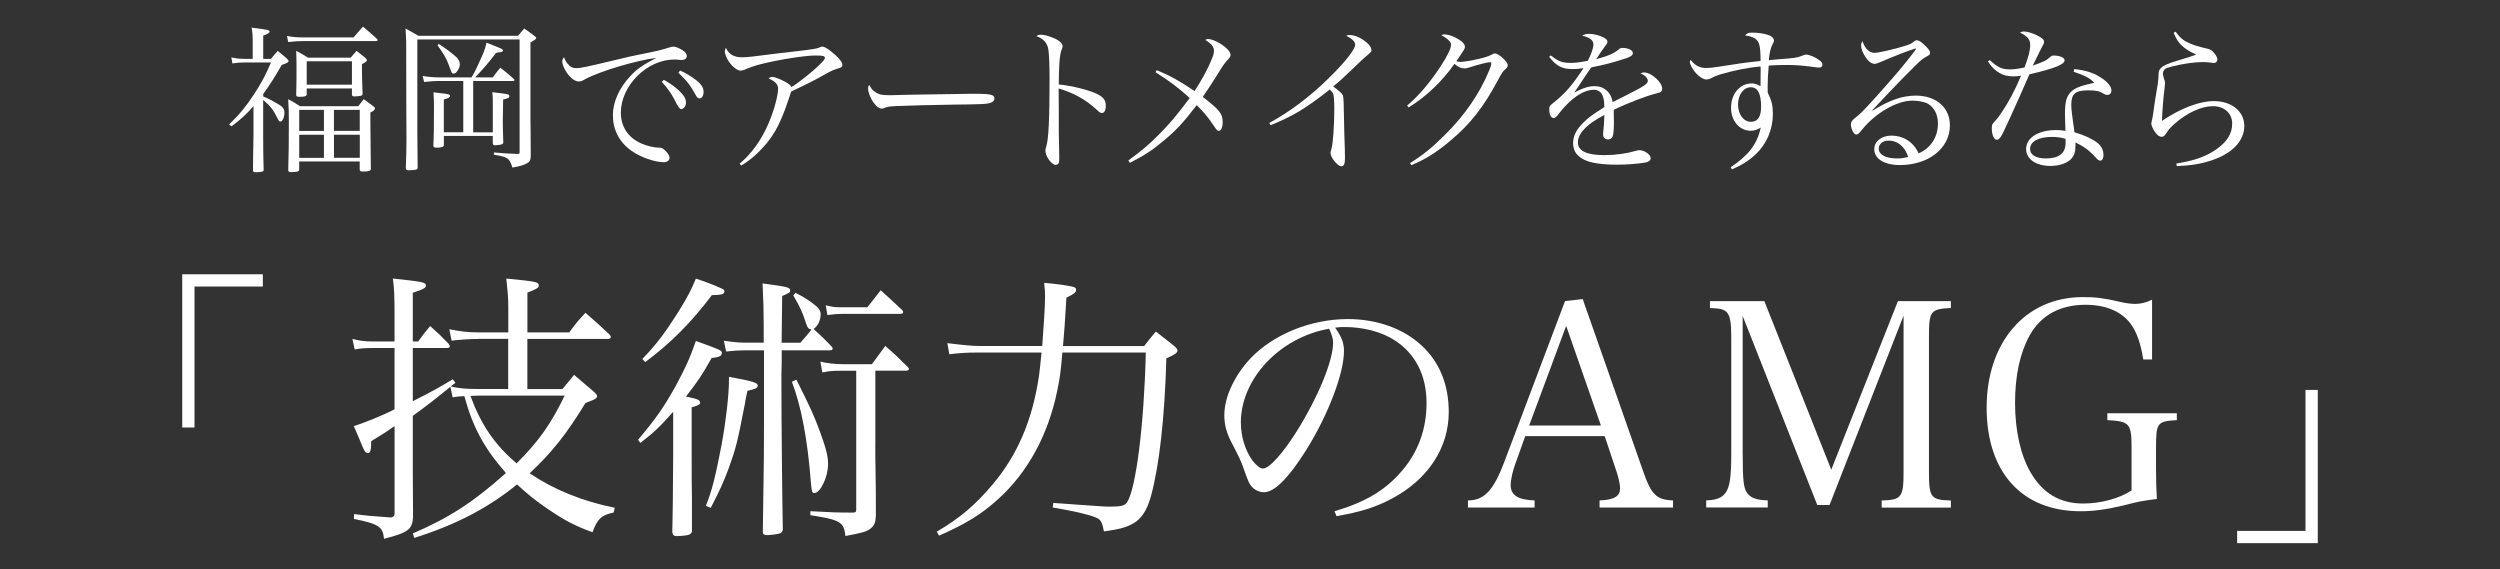
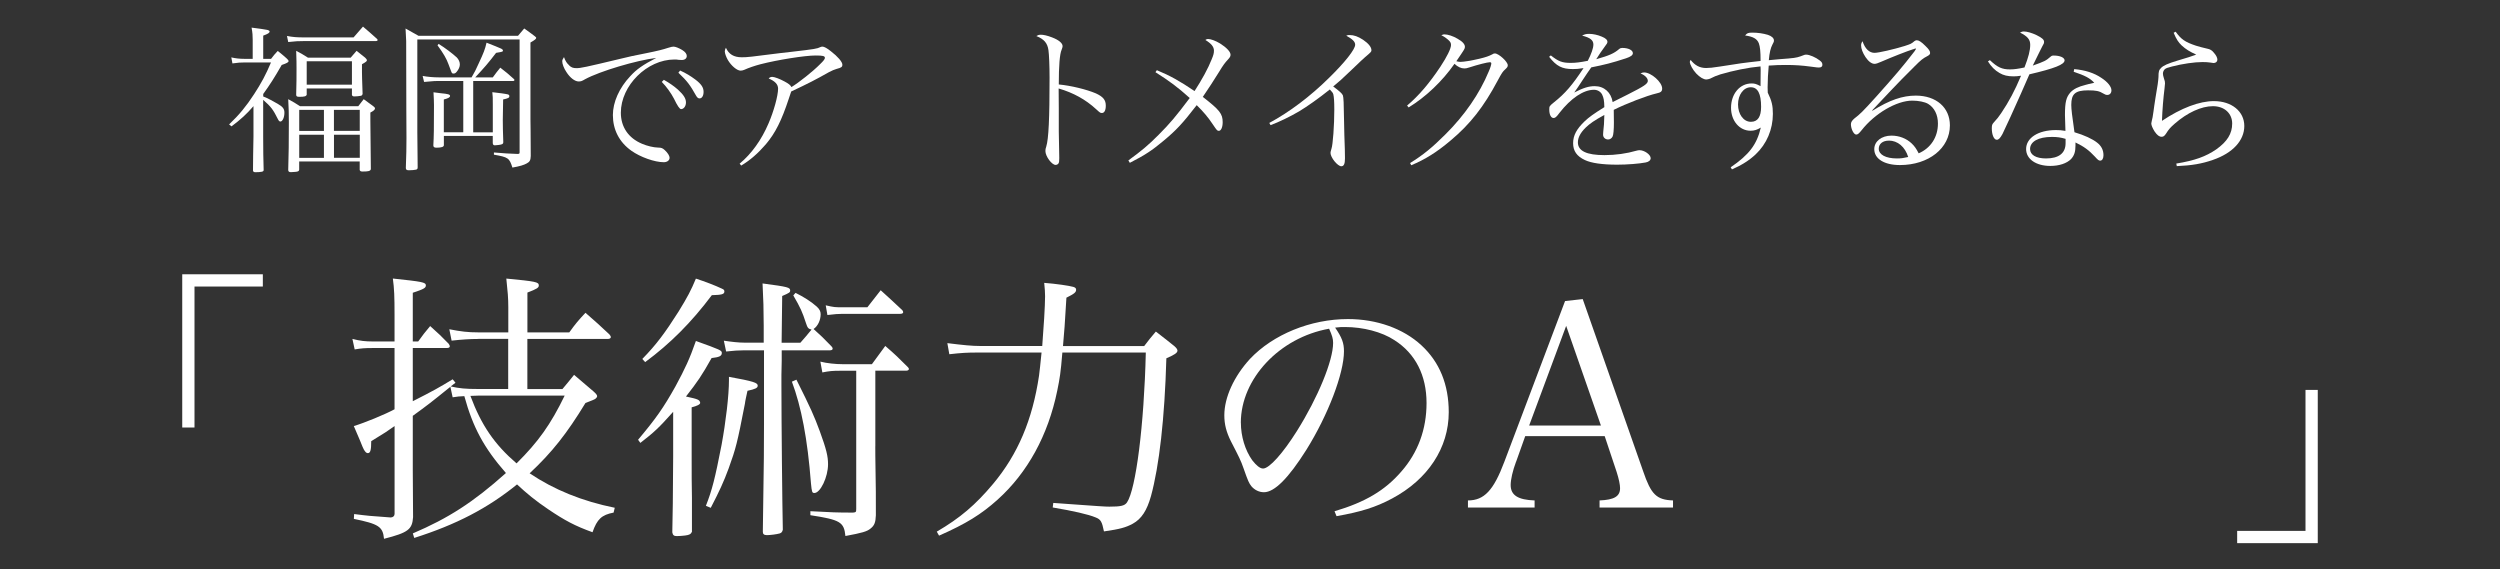
<svg xmlns="http://www.w3.org/2000/svg" id="b" viewBox="0 0 518 118">
  <rect x="0" y="0" width="518" height="118" fill="#333333" stroke="none" />
  <defs>
    <clipPath id="d">
      <rect width="518" height="118" style="fill:none;" />
    </clipPath>
  </defs>
  <g id="c">
    <g style="clip-path:url(#d);">
      <path d="M54.54,19.99c.92.36,2.05.96,3,1.52,1.09.63,1.39,1.06,1.39,1.85,0,.99-.4,1.82-.83,1.82-.2,0-.33-.13-.5-.46-1.02-2.05-1.45-2.61-3.07-4.03v7.59c0,2.71.03,4.85.1,7-.07.2-.17.26-.36.3-.26.07-.89.1-1.32.1-.36,0-.46-.07-.53-.33q.03-1.12.03-3.17c.03-.76.03-2.08.07-3.89v-6.3c-1.42,1.65-2.61,2.74-4.55,4.19l-.5-.4c2.11-2.01,3.5-3.7,5.18-6.27,1.49-2.28,2.44-4.06,3.5-6.57h-5.51c-.76,0-1.32.03-2.48.2l-.23-1.25c.83.2,1.72.3,2.71.3h1.72v-3.96c0-.83-.03-1.39-.23-2.51,1.22.13,2.9.4,3.37.5.23.07.36.17.36.3,0,.3-.33.49-1.32.86v4.82h1.62c.56-.73.73-.96,1.39-1.65.83.66,1.06.86,1.78,1.49.36.33.46.46.46.63,0,.23-.36.43-1.42.79-1.49,2.61-2.51,4.19-3.83,6.01v.56ZM59.46,7.45c1.19.23,2.01.3,3.6.3h10.2l1.95-2.24c1.25,1.06,1.65,1.42,2.9,2.54.1.1.13.17.13.23,0,.17-.13.23-.4.23h-14.82c-1.16,0-1.82.03-3.3.2l-.26-1.25ZM62,35.04c-.03.5-.17.56-1.72.63-.4,0-.53-.13-.56-.43.1-2.84.13-6.17.13-9.97,0-1.95-.03-2.64-.13-4.72,1.09.59,1.42.79,2.44,1.45h12.08q.5-.63,1.12-1.45c.89.63,1.16.83,1.98,1.45.26.2.36.33.36.46,0,.26-.3.53-.96.86v1.72c0,1.55.07,8.45.1,10-.1.4-.46.5-1.72.5-.36,0-.49-.07-.59-.3v-1.78h-12.54v1.58ZM63.55,19.63c-.13.33-.46.43-1.52.43-.5,0-.66-.1-.66-.43.07-2.51.07-3.66.07-5.54,0-1.19,0-1.22-.07-3.56,1.12.59,1.45.79,2.44,1.42h8.85c.53-.63.69-.83,1.22-1.42.79.63,1.02.83,1.78,1.42.2.17.36.4.36.53,0,.2-.13.33-1.02.83v1.62c0,.36.03,1.88.13,4.52-.07.26-.13.33-.36.4-.33.07-.96.13-1.35.13-.3,0-.46-.1-.5-.33v-1.32h-9.37v1.32ZM67.12,22.77h-5.12v4.36h5.12v-4.36ZM62,27.92v4.79h5.12v-4.79h-5.12ZM63.55,17.55h9.37v-4.85h-9.37v4.85ZM74.54,27.12v-4.36h-5.35v4.36h5.35ZM69.2,32.7h5.35v-4.79h-5.35v4.79Z" style="fill:#fff;" />
      <path d="M86.73,7.42h20.6c.56-.66.73-.89,1.29-1.52.92.66,1.22.86,2.08,1.52.3.23.4.33.4.43,0,.2-.26.43-1.19.96v15.81c0,.53,0,1.39.03,2.48q.03,2.34.03,5.21c-.03.89-.2,1.22-.83,1.55-.59.33-1.42.59-2.97.86-.63-1.98-.86-2.15-3.83-2.67v-.46c2.28.2,2.94.23,4.79.3h.13c.33,0,.4-.07.4-.33V8.18h-21.19v19.21c0,1.25,0,1.78.07,7.26,0,.3-.07.43-.33.5-.2.07-1.02.13-1.49.13s-.63-.13-.63-.5c.1-2.84.13-3.93.13-6.17,0-.1,0-1.29-.03-6.2l-.03-13.93c-.03-.86-.07-1.35-.13-2.57l2.71,1.52ZM102.11,16.03c.66-.92.89-1.19,1.55-2.01,1.22.96,1.62,1.25,2.77,2.31.1.1.17.17.17.23,0,.13-.13.23-.3.23h-8.25v10.63h4.06v-5.78c0-1.45,0-1.62-.1-2.54,1.25.13,2.9.36,3.23.46.2.07.3.17.3.36,0,.33-.23.46-1.29.69q-.07,3.43-.07,4.29c0,1.39.03,2.34.1,4.52,0,.26-.07.36-.26.46-.2.1-1.06.23-1.49.23-.3,0-.43-.17-.43-.53v-1.42h-10.13v1.91c0,.36-.5.53-1.52.53-.46,0-.66-.13-.66-.46v-.07c.1-1.75.13-3.37.13-8.28,0-.5-.03-1.45-.1-2.67.69.1,1.22.17,1.55.2,1.48.13,1.88.26,1.88.56s-.4.5-1.29.73v6.8h4.03v-10.63h-5.35c-.46,0-.66,0-2.77.2l-.3-1.25c1.02.2,2.31.3,3.37.3h6.77c.63-1.09.89-1.55,1.48-2.9,1.02-2.18,1.32-2.94,1.62-4.29,1.12.43,2.67,1.06,3.07,1.25.23.13.33.23.33.4,0,.07-.07.17-.13.2-.03.03-.46.13-1.29.26-1.75,2.28-2.28,2.87-4.32,5.08h3.63ZM90.89,9.1c1.25.76,2.9,2.01,3.76,2.81.4.43.63.92.63,1.45,0,.46-.23,1.02-.66,1.52-.2.26-.4.36-.63.36-.3,0-.36-.07-.5-.43-.17-.4-.33-.89-.56-1.49-.4-1.12-1.02-2.21-2.28-3.93l.23-.3Z" style="fill:#fff;" />
      <path d="M117.93,13.56c.46.43.83.56,1.49.56.92,0,1.75-.17,9.17-1.95,1.19-.3,3.07-.73,5.35-1.16,2.31-.46,3.47-.76,4.46-1.09.66-.2.89-.26,1.16-.26.4,0,1.12.3,1.78.69.66.4.96.83.96,1.25,0,.5-.4.83-1.02.83-.17,0-.36,0-.63-.03-.4-.07-.56-.07-.92-.07-5.64,0-11.09,5.38-11.09,11.02,0,2.94,1.55,5.25,4.39,6.44,1.09.46,2.34.76,3.33.79.66,0,.92.1,1.39.53.63.59.99,1.19.99,1.58,0,.53-.5.92-1.19.92-1.91,0-4.88-1.06-6.73-2.38-2.51-1.78-3.83-4.36-3.83-7.39,0-2.67,1.32-5.64,3.6-8.05,1.32-1.45,2.61-2.34,5.38-3.79-4.09.5-11.65,2.74-14.75,4.42-.66.4-.89.46-1.32.46-.79,0-1.78-.76-2.54-1.95-.53-.79-.86-1.68-.86-2.21,0-.26.07-.46.36-.89.3.83.56,1.25,1.09,1.72ZM137.54,16.53c1.22.69,2.11,1.32,2.94,2.05,1.19,1.09,1.65,1.85,1.65,2.64s-.46,1.39-1.02,1.39q-.43,0-1.45-2.14c-.59-1.16-1.65-2.61-2.54-3.5l.43-.43ZM140.93,14.62c1.19.53,2.15,1.12,3.17,1.88,1.25.96,1.68,1.65,1.68,2.54,0,.79-.33,1.35-.83,1.35-.3,0-.5-.17-.76-.63-1.16-2.08-1.78-2.94-3.63-4.69l.36-.46Z" style="fill:#fff;" />
      <path d="M153.27,33.89c2.44-2.01,4.52-4.92,5.97-8.32,1.09-2.51,1.98-5.74,1.98-7.2,0-.89-.63-1.55-1.95-2.11.2-.23.43-.33.76-.33.43,0,1.58.43,2.54.96.86.46,1.19.73,1.42,1.15,1.52-.92,4.49-3.27,5.91-4.72.76-.73,1.02-1.09,1.02-1.32,0-.4-.4-.5-1.95-.5-2.18,0-7.82.89-11.39,1.81-1.25.33-2.41.73-3.37,1.16-.2.1-.53.17-.76.17-.73,0-1.92-.99-2.64-2.21-.36-.63-.63-1.39-.63-1.78,0-.23.07-.46.23-.76.59,1.35,1.65,1.98,3.27,1.98,1.19,0,1.78-.07,7.95-.86.3-.03,1.02-.13,2.28-.26,5.12-.59,5.38-.66,6.07-.99.2-.07.26-.1.43-.1.36,0,.96.33,1.75.96,1.42,1.09,2.38,2.21,2.38,2.77,0,.5-.2.63-1.19.89-.53.17-.89.3-1.62.69-2.74,1.55-4.22,2.31-7.79,3.99-.2.56-.23.63-.5,1.49-1.49,4.52-2.77,7.1-4.75,9.44-1.62,1.88-3.27,3.33-5.12,4.42l-.33-.43Z" style="fill:#fff;" />
-       <path d="M181.17,18.94c.83.63,1.45.79,3.2.79q.36,0,4.06-.1c1.29-.03,11.78-.2,12.87-.2,2.97,0,3.7.07,4.29.3.33.17.46.36.46.66,0,.4-.3.76-.76.89-.89.3-1.68.33-7.92.4-3.07.03-10.63.23-11.78.3-1.55.1-1.85.13-2.38.43-.13.03-.36.1-.5.1-.49,0-1.02-.36-1.58-1.09-.69-.86-1.25-2.24-1.25-3.04,0-.46.03-.53.26-.76.4.76.56.99,1.02,1.32Z" style="fill:#fff;" />
      <path d="M215.55,7.19c.69,0,1.42.17,2.44.56,1.39.53,2.18,1.19,2.18,1.82q0,.23-.2.73c-.4.89-.59,3.37-.59,7.2,2.48.23,5.74,1.02,7.69,1.85,1.49.69,2.05,1.35,2.05,2.54,0,.96-.3,1.52-.79,1.52-.33,0-.36,0-1.22-.79-2.18-2.01-4.72-3.4-7.76-4.29.03,2.08.03,3.1.03,4.09v4.82q0,.99.07,3.76c.03.69.03,1.25.03,1.75,0,.63-.03.92-.17,1.12-.1.17-.36.3-.59.3-.79,0-2.11-1.78-2.11-2.87,0-.33.03-.53.17-.92.5-1.58.69-5.88.69-14.29,0-2.38-.1-4.79-.23-5.68-.2-1.49-.92-2.31-2.51-2.94.4-.23.53-.26.83-.26Z" style="fill:#fff;" />
      <path d="M239.72,14.55c2.71,1.12,4.72,2.24,7.79,4.32,1.52-2.34,2.84-4.75,3.56-6.6.36-.86.46-1.25.46-1.78,0-.79-.53-1.45-1.78-2.21.26-.17.36-.2.56-.2.56,0,1.55.36,2.48.92,1.32.83,2.18,1.72,2.18,2.34,0,.33-.13.56-.56,1.02-.59.63-.99,1.16-1.82,2.54q-1.55,2.51-3.37,5.18c3.53,2.74,4.12,3.5,4.12,5.25,0,1.02-.33,1.78-.79,1.78-.33,0-.4-.07-1.22-1.29-.99-1.49-1.98-2.67-3.37-4.03-2.94,3.8-4.22,5.18-6.93,7.43-2.34,1.95-3.76,2.9-6.93,4.52l-.3-.5c2.71-1.98,4.22-3.23,6.27-5.31,2.31-2.31,3.56-3.79,6.44-7.62-2.44-2.21-4.22-3.53-7.1-5.35l.3-.43Z" style="fill:#fff;" />
      <path d="M263,25.47c4.13-2.21,8.55-5.54,12.41-9.37,3.27-3.2,5.38-5.87,5.38-6.83,0-.63-.53-1.15-1.85-1.88.36-.13.43-.13.66-.13.96,0,1.78.3,2.84.99,1.12.76,1.72,1.52,1.72,2.15,0,.3-.03.36-1.32,1.45q-.33.26-2.67,2.51c-2.31,2.21-2.51,2.38-3.93,3.56,1.29.96,1.85,1.45,2.01,1.85.13.33.2,1.88.23,4.85.03,2.31.1,4.42.17,6.3,0,.73.03,1.68.03,1.88,0,1.16-.23,1.65-.76,1.65-.76,0-2.24-1.81-2.24-2.77q0-.23.2-.86c.3-.83.59-4.92.59-8.12,0-1.62-.07-2.61-.2-3.14-.1-.33-.23-.5-.73-1.02-2.31,1.85-4.69,3.53-6.34,4.52-1.85,1.09-4.22,2.24-5.94,2.87l-.26-.46Z" style="fill:#fff;" />
      <path d="M291.54,21.88c2.44-2.05,4.62-4.62,6.93-8.09,1.35-2.05,2.18-3.73,2.18-4.46,0-.43-.13-.69-.63-1.12q-.43-.36-.79-.59t-.59-.3c.3-.17.43-.2.63-.2.73,0,1.82.36,2.71.89,1.06.59,1.55,1.16,1.55,1.68,0,.4-.03.43-1.78,3,.43.1.63.13.86.13.66,0,2.28-.26,3.96-.66,1.35-.33,1.91-.53,2.61-.89.26-.17.36-.2.56-.2.79,0,2.67,1.72,2.67,2.44,0,.3-.1.46-.5.83-.56.5-.73.76-1.58,2.34-2.9,5.45-5.71,9.04-9.74,12.41-2.84,2.41-5.31,3.96-8.19,5.15l-.23-.46c2.64-1.62,4.62-3.24,7.29-5.91,3.99-3.96,7.1-8.45,9.01-13.07.33-.73.53-1.42.53-1.68,0-.13-.1-.23-.3-.23-.5,0-2.57.53-4.19,1.06-.59.2-.79.23-1.09.23-.69,0-1.39-.33-2.05-.96-2.54,3.63-5.91,6.83-9.5,9.04l-.33-.4Z" style="fill:#fff;" />
      <path d="M321.33,11.48c1.58,1.25,2.34,1.55,4.13,1.55,1.06,0,2.01-.13,3.53-.43.73-1.42,1.16-2.64,1.16-3.37,0-.89-.63-1.42-2.34-1.85.56-.3.86-.36,1.49-.36.76,0,1.72.2,2.57.56.83.33,1.19.69,1.19,1.09,0,.23-.13.46-.53.96-.3.4-.69.99-.96,1.35q-.59.96-.83,1.29c2.77-.79,3.66-1.19,4.75-2.11.2-.17.4-.23.63-.23,1.29,0,2.21.46,2.21,1.09,0,.4-.43.73-1.42,1.06-2.94.96-4.52,1.35-7.2,1.88-.59.83-.99,1.42-1.75,2.57-.89,1.39-1.16,1.75-1.78,2.64,1.85-.96,3-1.32,4.26-1.32,1.95,0,3.4,1.32,3.7,3.3q.56-.26,3.23-1.62c3.27-1.65,4.06-2.18,4.06-2.77,0-.56-.56-1.16-1.52-1.55.36-.17.53-.2.76-.2,1.45,0,3.73,2.01,3.73,3.33,0,.59-.26.83-1.19,1.02-1.98.46-6.27,2.11-8.84,3.4.03,1.06.03,1.25.03,2.67s-.1,2.51-.26,2.84c-.17.36-.53.63-.92.63-.63,0-1.06-.43-1.06-.99,0-.17,0-.33.03-.56.13-.96.2-2.08.23-3.53-2.05,1.12-3,1.78-3.86,2.61-1.09,1.06-1.62,2.08-1.62,3.07,0,1.78,1.81,2.64,5.51,2.64,2.31,0,4.62-.33,6.63-.92.23-.07.46-.1.63-.1,1.02,0,2.31.92,2.31,1.65,0,.43-.36.76-1.02.89-1.35.26-3.86.46-5.91.46-3.1,0-5.38-.33-6.7-.96-1.68-.79-2.44-1.88-2.44-3.5s.76-2.97,2.38-4.52c.86-.83,1.91-1.58,4.09-2.94-.03-1.39-.13-1.91-.46-2.61-.3-.59-.96-.99-1.68-.99-2.18,0-4.79,1.75-7.16,4.79-.63.86-.89,1.06-1.22,1.06-.53,0-.89-.69-.89-1.75,0-.69.03-.73.96-1.49,2.34-1.85,3.8-3.56,6.14-7.1-1.09.17-1.52.2-2.21.2-2.24,0-3.4-.59-4.92-2.54l.36-.3Z" style="fill:#fff;" />
      <path d="M358.57,34.68c3.83-2.61,5.45-4.72,6.27-8.25-.76.46-1.35.66-2.11.66-2.31,0-4.06-2.05-4.06-4.75,0-2.9,1.82-5.05,4.26-5.05.63,0,.99.1,1.85.56,0-.56.03-2.38.03-3.43,0-.07,0-.36-.03-.66-2.57.23-5.64.86-8.32,1.65-.82.26-1.39.5-2.14.89-.2.07-.56.17-.76.17-.59,0-1.35-.46-2.11-1.25-.73-.79-1.32-1.88-1.32-2.41,0-.07.07-.23.17-.4.86,1.12,1.88,1.68,3.2,1.68.66,0,1.39-.07,2.84-.3,3.89-.63,5.08-.79,8.45-1.16,0-1.98-.1-2.94-.36-3.66-.36-.92-1.16-1.39-2.84-1.62.4-.5.63-.59,1.52-.59,1.12,0,2.24.17,3.2.46.79.26,1.25.69,1.25,1.16,0,.26-.03.33-.33.89-.36.69-.59,1.62-.73,3.2q.86-.1,2.15-.2c3.17-.23,3.53-.3,4.39-.59.82-.33.96-.36,1.22-.36.66,0,1.98.56,2.81,1.22.4.3.53.53.53.89s-.23.56-.73.56c-.23,0-.3,0-1.78-.2-1.72-.23-3.14-.33-5.08-.33-1.22,0-2.18.03-3.53.13-.13,1.25-.23,3.27-.23,4.49,0,.23,0,.63.03,1.12.83,1.68,1.06,2.71,1.06,4.39,0,3.23-1.29,6.24-3.56,8.38-1.25,1.19-2.87,2.24-4.92,3.13l-.26-.43ZM362.76,18.08c-1.49,0-2.64,1.55-2.64,3.56s1.12,3.6,2.67,3.6c1.42,0,2.11-1.06,2.11-3.1,0-2.74-.69-4.06-2.14-4.06Z" style="fill:#fff;" />
      <path d="M396.44,10.19c-1.29.4-4.39,1.62-6.67,2.61-.66.3-1.09.43-1.35.43-.59,0-1.25-.46-1.88-1.39-.59-.89-.92-1.75-.92-2.44,0-.3.07-.53.3-.86.5,1.55,1.39,2.41,2.48,2.41.86,0,3.99-.73,6.24-1.42,1.29-.43,1.35-.43,2.05-1.02.13-.1.3-.17.46-.17.43,0,.96.33,1.78,1.16.76.73.99,1.09.99,1.49,0,.23-.17.43-.56.63-.96.5-1.29.76-2.74,2.21-2.08,2.08-3.3,3.3-4.85,4.95q-3.17,3.4-3.86,4.09l.07.07c3.53-2.21,6.21-3.13,8.98-3.13,4.22,0,7.06,2.47,7.06,6.17,0,4.72-4.39,8.22-10.36,8.22-3.23,0-5.31-1.29-5.31-3.3,0-1.62,1.52-2.8,3.56-2.8,1.62,0,3.1.59,4.19,1.62.59.56.96,1.09,1.45,2.05,2.51-1.09,3.99-3.37,3.99-6.17,0-1.82-.73-3.3-2.05-4.09-.69-.4-1.98-.66-3.27-.66-3.23,0-7.76,2.64-10.5,6.14-.56.69-.79.89-1.12.89-.5,0-1.09-1.16-1.09-2.15,0-.4.23-.76.69-1.16,1.25-.96,1.78-1.48,4.59-4.59,4.03-4.52,5.28-5.97,7.89-9.34q.26-.36.33-.53s-.07-.07-.1-.07c0,0-.03,0-.03.03h-.1s-.07.03-.17.07l-.17.07ZM391.36,29.14c-1.25,0-2.08.66-2.08,1.68,0,1.22,1.45,2.01,3.76,2.01.89,0,1.32-.07,2.34-.3-.66-2.11-2.18-3.4-4.03-3.4Z" style="fill:#fff;" />
      <path d="M412.31,12.47c1.58,1.49,2.51,1.91,4.16,1.91.86,0,1.75-.13,3-.4.83-2.14,1.19-3.53,1.19-4.69,0-1.09-.53-1.75-2.11-2.54.36-.2.53-.23.79-.23.66,0,1.68.3,2.64.76,1.12.56,1.55.92,1.55,1.39,0,.26-.07.46-.33.86-.13.26-.83,1.62-2.01,4.06,2.44-.86,2.74-1.02,3.66-1.82.26-.23.36-.26.69-.26,1.29,0,2.24.43,2.24.99,0,.86-2.05,1.68-7.29,2.9-.3.66-.86,2.01-1.75,3.99-.99,2.28-3.53,7.82-3.83,8.38-.5.89-.79,1.19-1.19,1.19-.56,0-1.02-1.02-1.02-2.34,0-.66.07-.86.36-1.19.73-.79,1.12-1.29,1.58-1.98,1.62-2.41,2.81-4.65,4.12-7.76-.73.1-1.02.13-1.55.13-1.19,0-2.08-.2-2.9-.69-.99-.56-1.75-1.35-2.41-2.41l.4-.26ZM429.77,14.32c2.28.2,4.12.79,5.64,1.82,1.29.83,2.08,1.82,2.08,2.57,0,.56-.33.96-.86.96-.26,0-.46-.07-.76-.26-.92-.56-1.55-.69-3.23-.69-2.64,0-3.47.73-3.47,3,0,.89.17,2.31.66,5.68,2.01.59,3.73,1.39,4.69,2.15.89.69,1.32,1.55,1.32,2.61,0,.66-.26,1.12-.66,1.12-.33,0-.46-.1-1.15-.86-1.19-1.29-2.28-2.08-3.99-2.9v.63c0,1.32-.26,2.08-.92,2.81-.89.89-2.44,1.42-4.29,1.42-2.97,0-5.02-1.42-5.02-3.5,0-2.31,2.51-3.93,6.17-3.93.76,0,1.12.03,1.98.17-.1-2.61-.1-2.87-.1-3.27,0-2.71.26-3.73,1.15-4.72.66-.69,1.58-1.16,3.14-1.55.5-.13.56-.16,1.78-.43-.89-.96-1.91-1.49-4.26-2.28l.1-.53ZM427.99,28.77c-1.02-.3-1.78-.4-2.84-.4-2.8,0-4.52.96-4.52,2.51,0,1.22,1.25,1.95,3.3,1.95,2.67,0,4.06-1.09,4.06-3.17v-.89Z" style="fill:#fff;" />
      <path d="M450.79,6.56c1.12,1.58,1.95,2.15,4.19,2.9.63.2,1.62.46,2.38.63.56.1.96.33,1.35.83.5.56.73,1.06.73,1.45s-.33.69-.79.69c-.1,0-.26-.03-.69-.1-.56-.07-.86-.1-1.62-.1-1.62,0-4.16.36-6.3.92-.92.23-1.29.36-1.52.59-.23.23-.36.56-.36.89,0,.26.07.53.2.96.2.56.23.73.23,1.06,0,.17-.03.46-.1,1.06-.23,1.75-.46,4.49-.53,6.7,3.99-2.67,7.76-4.09,10.76-4.09,3.7,0,6.3,2.14,6.3,5.15s-2.38,5.61-6.5,7.03c-2.25.79-4.39,1.16-7.49,1.29l-.1-.53c3.83-.63,6.11-1.45,8.28-2.94,2.28-1.62,3.3-3.27,3.3-5.35s-1.58-3.6-3.99-3.6-5.31,1.35-7.89,3.6c-.89.76-1.29,1.22-1.82,2.08-.33.5-.56.66-.92.66-.5,0-.92-.33-1.45-1.09-.43-.69-.69-1.29-.69-1.68,0-.03.07-.3.1-.53.13-.53.2-.76.36-1.98.07-.66.23-1.58.4-2.74.46-2.57.59-3.66.63-4.36,0-1.16.1-1.45.53-1.88.46-.5,1.42-.92,3.4-1.52q2.84-.83,3.89-1.25c-1.32-.59-2.18-1.12-3-1.88-.69-.66-1.09-1.25-1.68-2.64l.43-.23Z" style="fill:#fff;" />
      <path d="M54.46,59.37h-14.16v29.21h-2.54v-31.75h16.7v2.54Z" style="fill:#fff;" />
      <path d="M99.12,70.23c-1.71,0-3.48.12-5.55.35l-.47-2.36c2.36.47,3.89.65,6.02.65h6.2v-5.25c0-1.83-.12-3.19-.41-5.9,6.14.59,6.73.71,6.73,1.42,0,.47-.35.71-2.36,1.48v8.26h8.67c1.36-1.89,1.83-2.42,3.36-4.07,2.24,1.95,2.89,2.54,4.96,4.48.24.29.29.41.29.59s-.24.35-.59.35h-16.7v10.39h7.26c1.06-1.24,1.36-1.65,2.42-2.95q1.65,1.42,4.01,3.42c.53.47.77.77.77,1,0,.18-.18.41-.35.53-.12.12-.83.41-2.07.88-3.84,6.31-6.9,10.21-11.57,14.57,5.07,3.42,10.92,5.78,17.64,7.14l-.24,1c-2.48.47-3.42,1.36-4.37,4.07-3.6-1.3-5.72-2.42-9.21-4.78-2.54-1.71-4.42-3.25-6.43-5.13-6.02,4.9-12.57,8.32-21.3,11.09l-.29-.94c7.32-3.13,12.51-6.43,19.29-12.51-4.54-5.19-6.84-9.44-8.62-15.93-1.06.06-1.36.06-2.42.24l-.47-2.18c-4.01,3.25-4.78,3.84-7.79,6.02v11.15l.06,9.85c-.18,2.54-1,3.19-6.02,4.48-.24-2.54-1.12-3.07-6.25-4.13l.06-1c2.77.35,3.25.41,7.61.71.53-.06.77-.35.77-.77v-18.17c-1.59,1.12-1.83,1.3-4.84,3.13,0,1.89-.18,2.48-.71,2.48-.29,0-.53-.24-.83-.77-.12-.24-.3-.59-.83-1.95-.53-1.24-.65-1.53-1.24-2.89,2.18-.65,6.49-2.42,8.44-3.48v-12.69h-4.54c-1.59,0-2.36.06-3.72.29l-.47-2.18c1.59.41,2.66.53,4.19.53h4.54v-5.55c0-3.72-.06-5.37-.35-7.49,6.08.65,6.84.77,6.84,1.42,0,.53-.41.77-2.71,1.53v10.09h1.12c1-1.42,1.36-1.83,2.48-3.19,1.77,1.59,2.3,2.07,3.83,3.66.18.24.24.41.24.53,0,.24-.24.35-.53.35h-7.14v11.03c4.31-2.18,5.55-2.89,8.26-4.54l.59.71-1,.77c1.83.41,3.07.53,5.72.53h6.2v-10.39h-6.2ZM99.12,81.97c-.24,0-.41,0-1.65.06,2.24,6.02,4.96,10.03,9.56,13.98,4.48-4.43,7.08-8.08,9.97-14.04h-17.88Z" style="fill:#fff;" />
      <path d="M139.47,85.34c-2.95,3.3-3.89,4.19-6.79,6.43l-.47-.65c3.72-4.43,5.25-6.61,7.73-11.03,2.01-3.72,2.95-5.72,4.25-9.44,5.08,1.83,5.37,1.95,5.37,2.48,0,.65-.53.88-2.12,1.06-2.01,3.6-2.95,4.96-5.31,7.97,2.48.53,2.83.65,2.95,1.3,0,.35-.65.65-1.77.94v9.68c0,3.83,0,6.84.06,9.09v7.02c-.24.47-.47.65-1.42.77-.24.06-1.47.12-1.71.12-.59,0-.83-.18-.94-.77q.12-4.01.18-15.87v-9.09ZM133.1,74.36c2.89-2.95,4.72-5.43,7.49-9.79,1.89-3.07,2.6-4.43,3.6-6.84,1.83.59,4.01,1.42,5.37,2.07.41.18.53.29.53.59,0,.59-.53.71-2.6.77-4.25,5.67-8.62,10.03-13.81,13.87l-.59-.65ZM146.26,104.81c1.3-3.3,1.89-5.67,3.25-12.63.89-4.84,1.53-10.27,1.53-13.39v-.71c5.19.94,5.96,1.24,5.96,1.83,0,.47-.47.71-2.12,1.06-.24,1.12-.47,2.07-.53,2.66-1.59,8.2-1.89,9.32-3.36,13.39-1.06,2.89-1.95,4.78-3.72,8.2l-1-.41ZM165.85,71c1.12-1.24,1.12-1.3,2.3-2.71-.71-.18-.83-.35-1.18-1.42-.71-2.18-1.12-3.13-2.6-5.66l.47-.53c1.65.83,3.19,1.77,4.37,2.83.59.53.83,1,.83,1.59,0,1.24-.59,2.48-1.47,3.07,1.59,1.42,2.01,1.83,3.72,3.6.18.18.24.35.24.47,0,.24-.24.35-.65.35h-9.91v2.18c0,.94-.06,1.95-.06,2.89v2.18c0,7.2.18,25.25.29,29.92-.12.47-.29.65-.65.77-.65.18-1.95.35-2.66.35-.59,0-.83-.24-.83-.65v-.29c.24-15.46.24-17.47.24-22.07v-15.28h-4.25c-1.06,0-1.89.06-3.6.24l-.47-2.24c1.59.24,3.07.41,4.31.41h3.95v-3.54q0-4.43-.24-8.73c5.37.71,5.72.83,5.72,1.48,0,.35-.12.47-1.65,1.12l-.12,9.68h3.89ZM165.02,78.67c3.01,6.02,3.66,7.49,4.84,10.68,1.36,3.72,1.71,5.19,1.71,6.84,0,2.66-1.59,5.96-2.83,5.96-.47,0-.53-.18-.71-2.01-.71-9.26-2.01-15.87-3.95-21.06l.94-.41ZM181.36,92.48c0,.65,0,2.71.06,5.72.06,2.89.06,3.84.06,8.56-.06,1.48-.29,2.12-1.12,2.77-.71.59-1.71.89-5.19,1.53-.29-2.89-1.06-3.36-7.26-4.31v-.83c4.31.24,5.49.29,8.85.29.59-.06.65-.12.65-.77v-28.62h-3.19c-1.77,0-2.36.06-3.83.35l-.41-2.24c1.36.35,3.19.53,4.6.53h6.08c1.18-1.65,1.59-2.12,2.77-3.78,2.12,1.83,2.71,2.42,4.72,4.43.12.12.18.29.18.35,0,.18-.24.35-.53.35h-6.43v15.64ZM179.71,63.68c1.24-1.59,1.59-2.01,2.77-3.54,1.95,1.77,2.6,2.36,4.48,4.13.12.18.18.29.18.41,0,.24-.24.35-.65.35h-11.98c-.83,0-1.53.06-3.07.24l-.35-2.01c1.77.41,1.89.41,3.72.41h4.9Z" style="fill:#fff;" />
      <path d="M215.95,71.71c.29-3.6.59-8.38.59-10.33,0-.94-.06-1.47-.18-2.77,2.42.18,5.19.59,6.02.83.41.12.59.29.59.59,0,.53-.35.83-2.01,1.65-.35,5.78-.41,6.73-.71,10.03h16.82c1-1.3,1.3-1.71,2.42-3.01,1.71,1.3,2.18,1.71,3.83,3.01.47.41.65.71.65.94,0,.47-.65.88-2.3,1.59-.35,12.45-1.48,22.3-3.19,28.56-.83,2.95-1.95,4.72-3.78,5.72-1.42.77-2.66,1.12-5.96,1.59-.41-2.01-.65-2.48-1.71-2.89-1.53-.65-4.72-1.36-8.91-2.07l.12-.94c9.91.71,10.68.77,11.62.77,2.36,0,3.19-.18,3.66-.89,1.83-2.71,3.54-15.99,3.89-31.04h-17.29c-.35,4.25-.53,5.31-1.06,7.91-1.89,9.21-6.14,16.99-12.39,22.6-3.36,3.01-6.49,4.96-12.1,7.43l-.47-.83c4.84-2.83,8.03-5.55,11.68-9.91,5.13-6.14,8.14-13.28,9.5-22.36.18-1.47.24-1.95.53-4.84h-13.39c-1.95,0-3.19.06-5.72.35l-.41-2.3c3.3.41,5.13.59,6.73.59h12.92Z" style="fill:#fff;" />
      <path d="M276.52,105.93c6.37-1.89,10.44-4.31,13.81-8.2,3.48-3.95,5.25-8.79,5.25-14.22,0-5.72-2.3-10.27-6.67-13.04-2.6-1.71-6.49-2.71-10.21-2.71-.71,0-1.12,0-2.06.12,1.42,2.07,1.83,3.19,1.83,4.9,0,4.6-3.3,13.22-7.79,20.42-3.72,5.9-6.61,8.79-8.79,8.79-1,0-1.95-.47-2.6-1.24-.53-.71-.65-.94-1.65-3.78-.53-1.53-.89-2.24-2.6-5.55-.94-1.89-1.36-3.48-1.36-5.37,0-3.72,2.01-8.08,5.31-11.68,4.78-5.07,12.57-8.26,20.3-8.26,5.96,0,11.45,1.95,15.22,5.43s5.67,8.14,5.67,13.87c0,7.38-4.31,13.92-11.74,17.88-3.42,1.83-6.49,2.77-11.51,3.66l-.41-1ZM257.11,87.58c0,2.83.88,5.72,2.36,7.79.83,1.06,1.59,1.71,2.24,1.71,1.3,0,4.13-3.19,7.02-7.79,4.37-6.96,7.49-14.58,7.49-18.23,0-.88-.18-1.47-.83-2.95-10.27,1.83-18.29,10.38-18.29,19.47Z" style="fill:#fff;" />
      <path d="M314.13,95.66c-.71,1.89-1.12,3.72-1.12,4.84,0,2.12,1.53,3.07,4.96,3.19v1.47h-13.81v-1.47c3.36,0,5.31-2.07,7.55-8.03l12.57-33.28,3.66-.41,12.51,35.64c1.65,4.84,2.77,5.96,6.2,6.08v1.47h-15.22v-1.47c3.01-.12,4.25-.83,4.25-2.54,0-.71-.24-1.89-.71-3.36l-2.48-7.43h-16.46l-1.89,5.31ZM324.51,67.52l-7.67,20.65h14.87l-7.2-20.65Z" style="fill:#fff;" />
-       <path d="M361.09,94.07c0,5.43.18,7.02.88,8.02.71,1.06,1.95,1.53,4.31,1.59v1.47h-12.75v-1.47c2.07-.06,3.3-.53,4.01-1.59.88-1.12,1.18-3.42,1.18-8.02v-24.19c0-3.07-.24-4.37-.88-5.13-.65-.65-1.24-.83-3.54-.94v-1.42h11.27l13.87,34.93,13.81-34.93h10.97v1.42c-4.25.24-4.54.59-4.54,6.08v27.79c0,5.43.35,5.9,4.54,6.02v1.47h-14.34v-1.47c4.13-.12,4.54-.65,4.54-6.02v-32.28l-15.34,39.24h-2.54l-15.46-39.18v28.62Z" style="fill:#fff;" />
-       <path d="M451.04,85.63v1.42c-4.07.24-4.31.53-4.31,5.72v4.37c0,3.01.06,4.31.18,6.25-3.19.41-3.54.47-7.02,1.36-3.48.83-6.2,1.18-8.79,1.18-12.16,0-19.47-8.08-19.47-21.48s7.91-22.89,19.94-22.89c2.71,0,4.19.18,7.79,1,.94.24,2.24.41,3.01.41,1.18,0,2.24-.24,3.54-.88v12.39h-1.83c-.53-3.36-1.3-5.55-2.6-7.38-1.95-2.6-5.19-3.95-9.38-3.95-5.25,0-9.26,2.18-11.57,6.37-2.01,3.66-3.01,8.32-3.01,13.98s1.12,10.74,3.19,14.34c2.54,4.37,6.08,6.49,10.92,6.49,3.66,0,7.55-1.06,10.03-2.71v-8.85c0-5.01-.41-5.49-5.02-5.72v-1.42h14.4Z" style="fill:#fff;" />
      <path d="M463.54,110h14.16v-29.21h2.54v31.75h-16.7v-2.54Z" style="fill:#fff;" />
    </g>
  </g>
</svg>